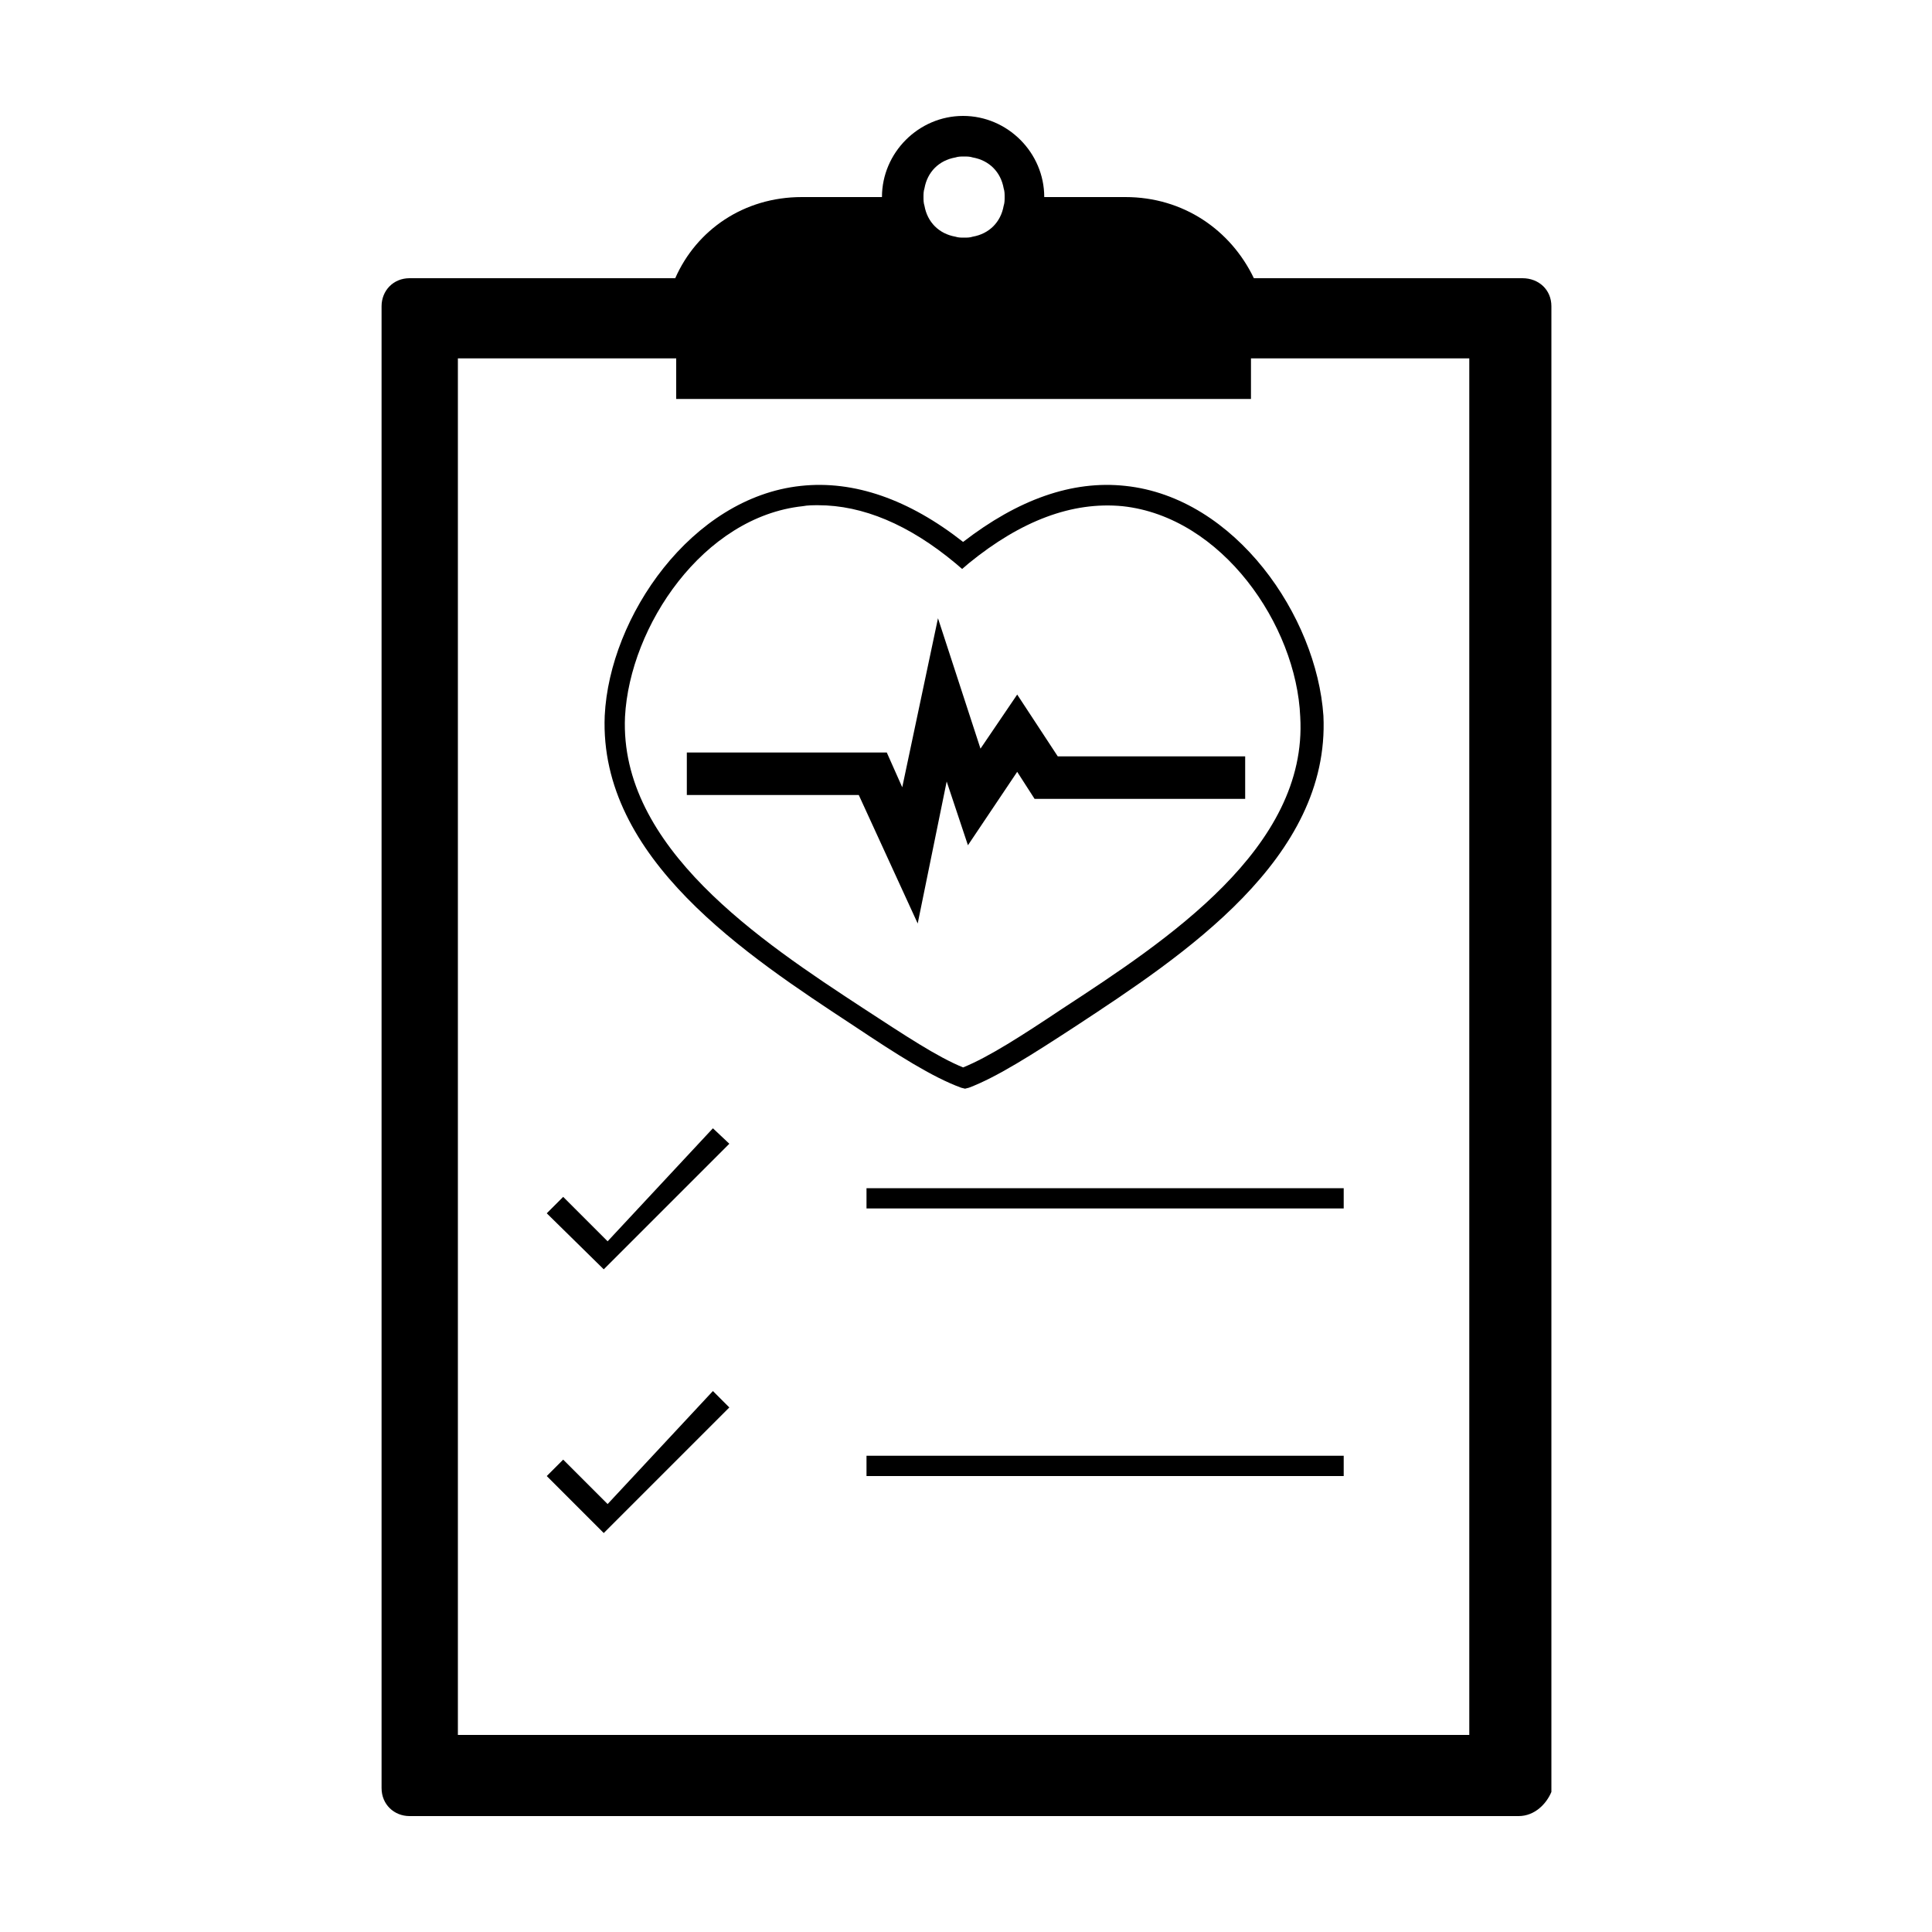
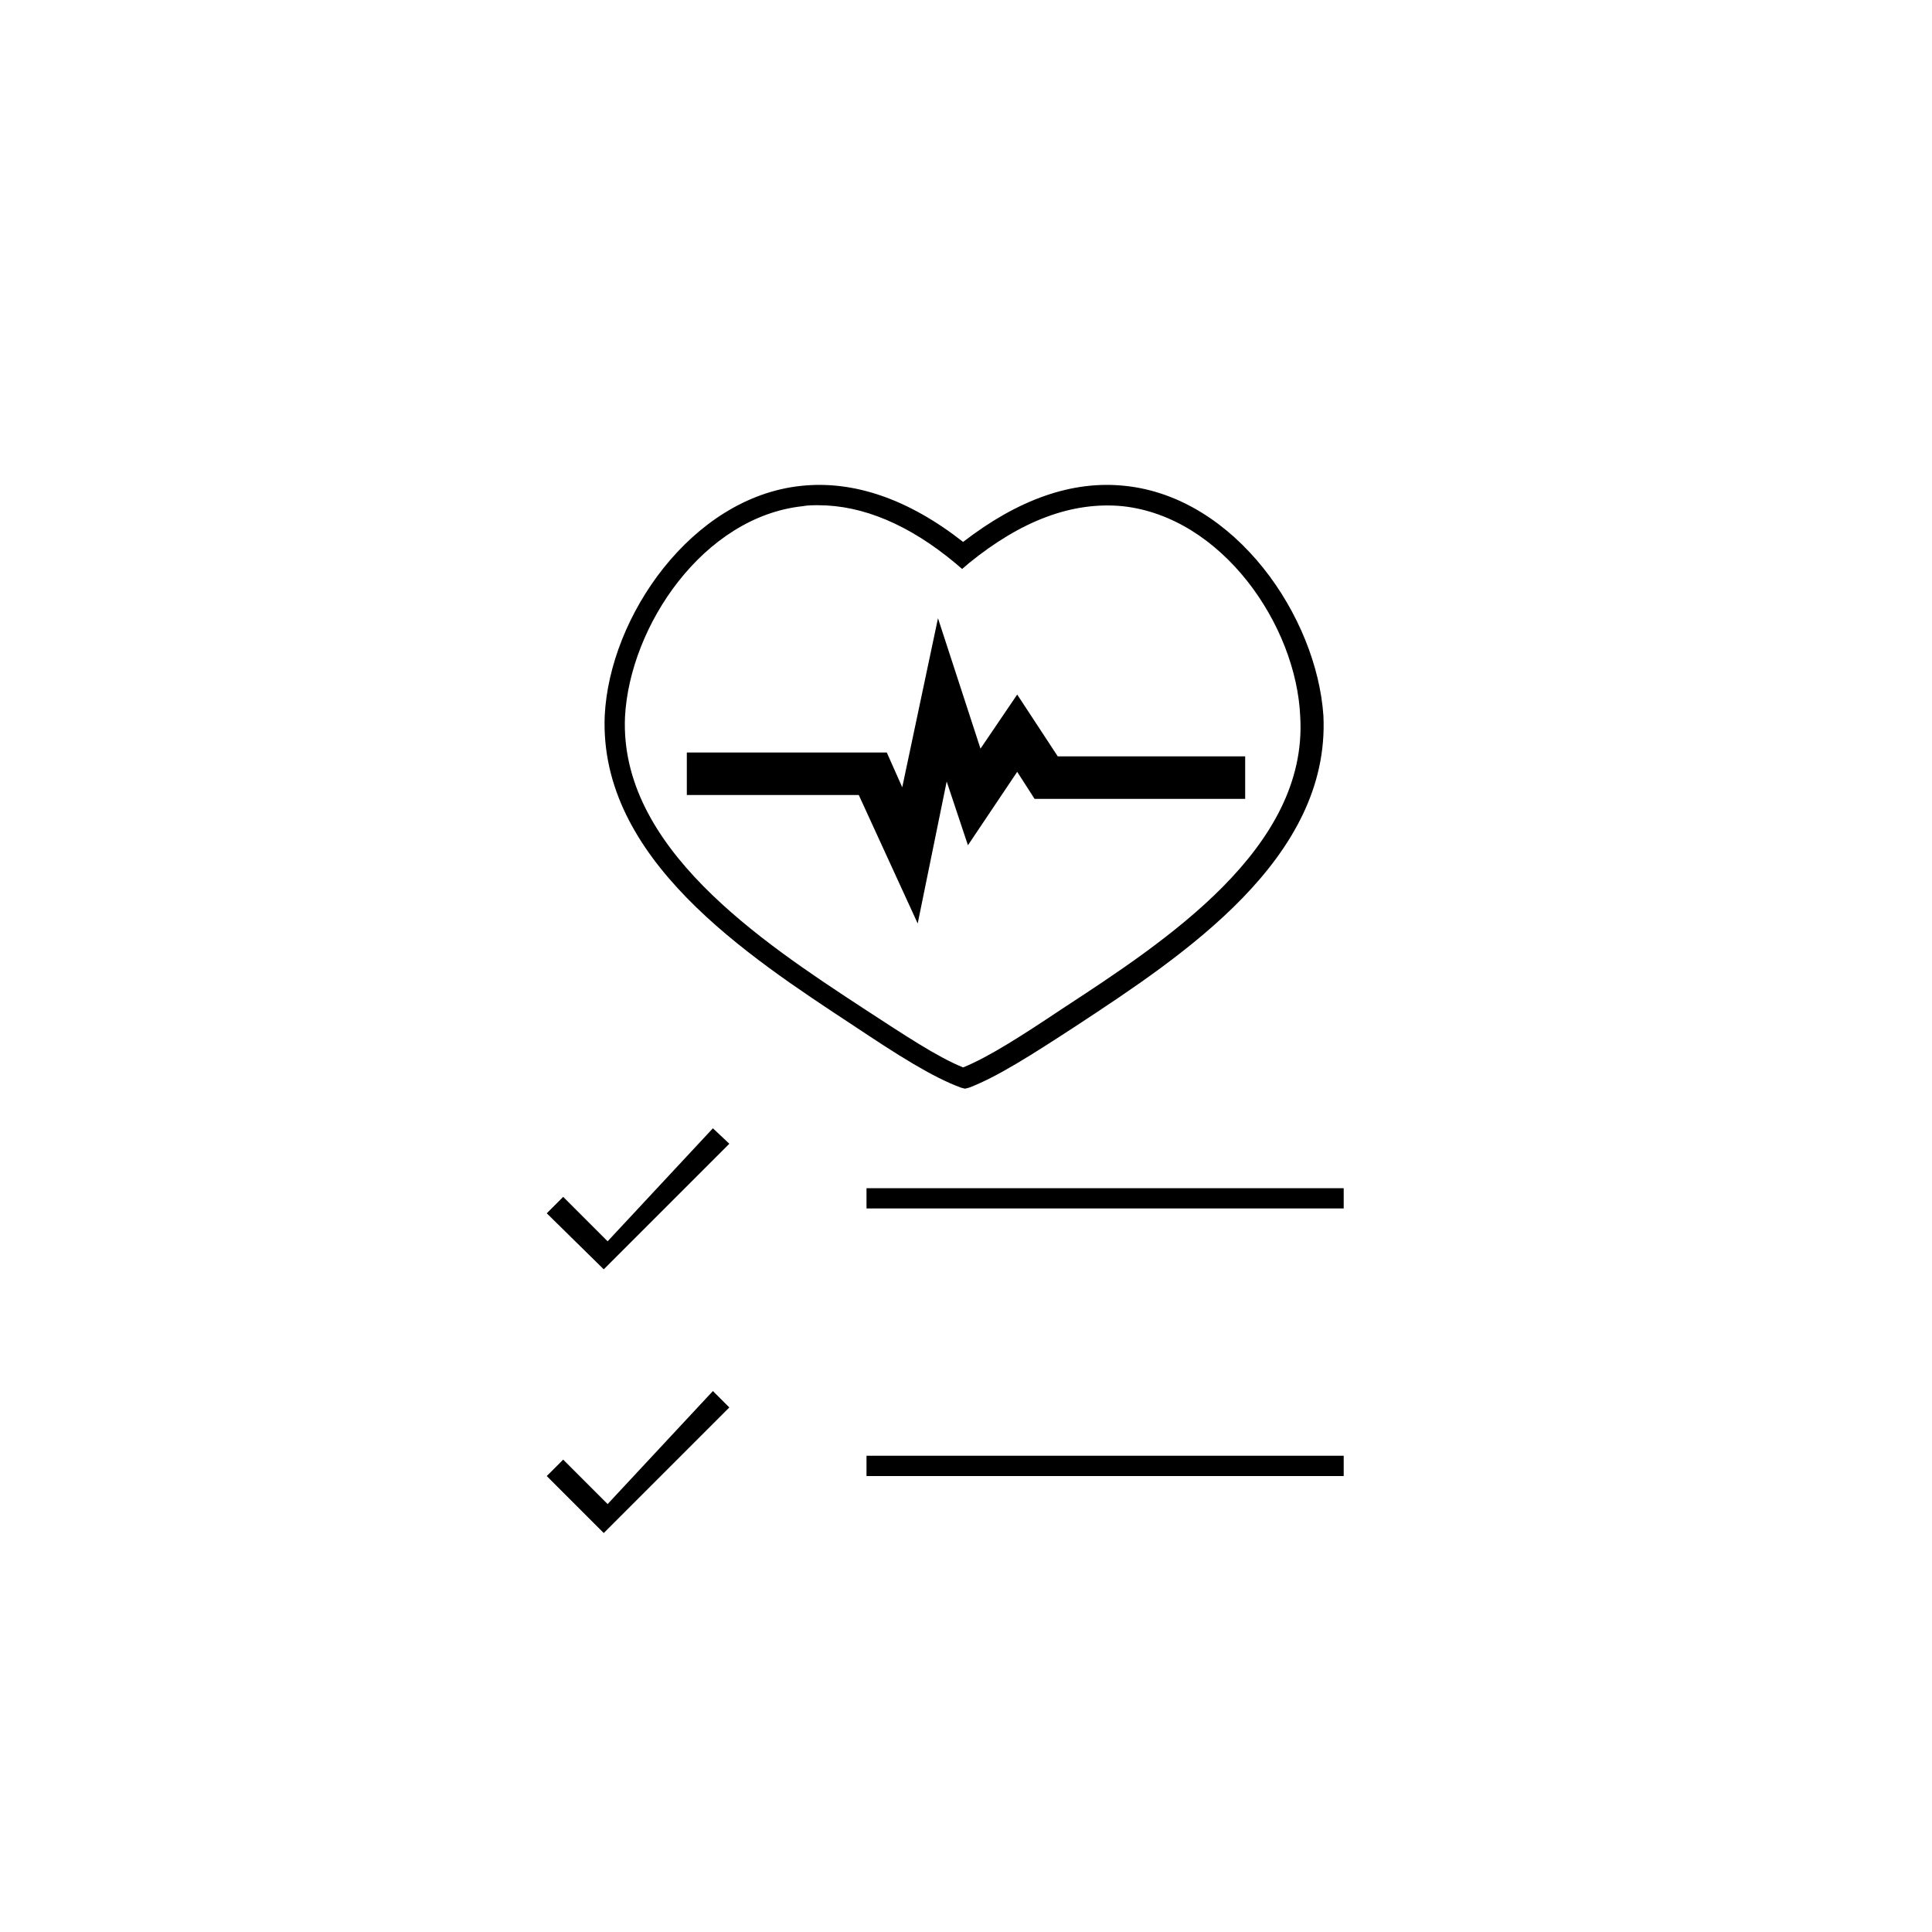
<svg xmlns="http://www.w3.org/2000/svg" viewBox="0 0 200 200">
  <path class="svgColorPrimary" d="M62.9 128.5l-4.6-4.6-1.7 1.7 5.9 5.8 13-13-1.7-1.6zM89.7 123h49.4v2.1H89.7zM62.9 155.7l-4.6-4.6-1.7 1.7 5.9 5.9 13-13-1.7-1.7zM89.7 150.7h49.4v2.1H89.7z" />
  <g>
    <path class="svgColorPrimary" d="M116.5 50.3c-5.5-.6-11.1 1.4-16.8 5.8-5.6-4.4-11.3-6.4-16.8-5.8-11.3 1.2-19.8 13.5-20.3 23.8-.6 14.8 14.7 24.8 25.8 32.1 4.5 3 8.1 5.3 11.1 6.4l.4.1.4-.1c2.9-1.1 6.5-3.4 11.1-6.4 11.1-7.3 26.3-17.3 25.6-32.1-.7-10.3-9.1-22.6-20.5-23.8zm-6.5 54.1c-4.2 2.8-7.6 5-10.3 6.1-2.7-1.1-6-3.3-10.3-6.1-10.7-7-25.3-16.7-24.7-30.2.5-9.4 8.1-20.7 18.4-21.8.5-.1 1.1-.1 1.6-.1 4.6 0 9.4 2 14.2 6l.7.6.7-.6c5.4-4.4 10.7-6.4 15.9-5.9 10.3 1.1 18 12.3 18.4 21.8.8 13.6-13.9 23.2-24.6 30.2z" />
    <path class="svgColorPrimary" d="M109.5 78.3l-4.2-6.4-3.8 5.6L97.1 64l-3.7 17.5-1.6-3.6H71.1v4.4h17.8L95 95.6l3-14.7 2.2 6.6 5.1-7.6 1.8 2.8h21.8v-4.4z" />
  </g>
-   <path class="svgColorPrimary" d="M157.6 28.8h-27.8c-2.4-5-7.3-8.4-13.3-8.4h-8.4c0-4.6-3.8-8.4-8.4-8.4-4.6 0-8.4 3.8-8.4 8.4H83c-6 0-10.9 3.4-13.1 8.4H42.4c-1.7 0-2.9 1.3-2.9 2.9v153.4c0 1.7 1.3 2.9 2.9 2.9h114.8c1.7 0 2.9-1.3 3.4-2.5V31.7c0-1.7-1.3-2.9-3-2.9zM98.9 16.3c.3-.1.6-.1.9-.1.3 0 .6 0 .9.1 1.7.3 2.9 1.5 3.2 3.2.1.3.1.6.1.9s0 .6-.1.9c-.3 1.7-1.5 2.9-3.2 3.2-.3.1-.6.1-.9.1-.3 0-.6 0-.9-.1-1.7-.3-2.9-1.5-3.2-3.2-.1-.3-.1-.6-.1-.9 0-.3 0-.6.1-.9.3-1.7 1.5-2.9 3.2-3.2zm53.3 163.3H47.4V37.1H70v4.2h59.5v-4.2h22.6v142.5z" />
</svg>